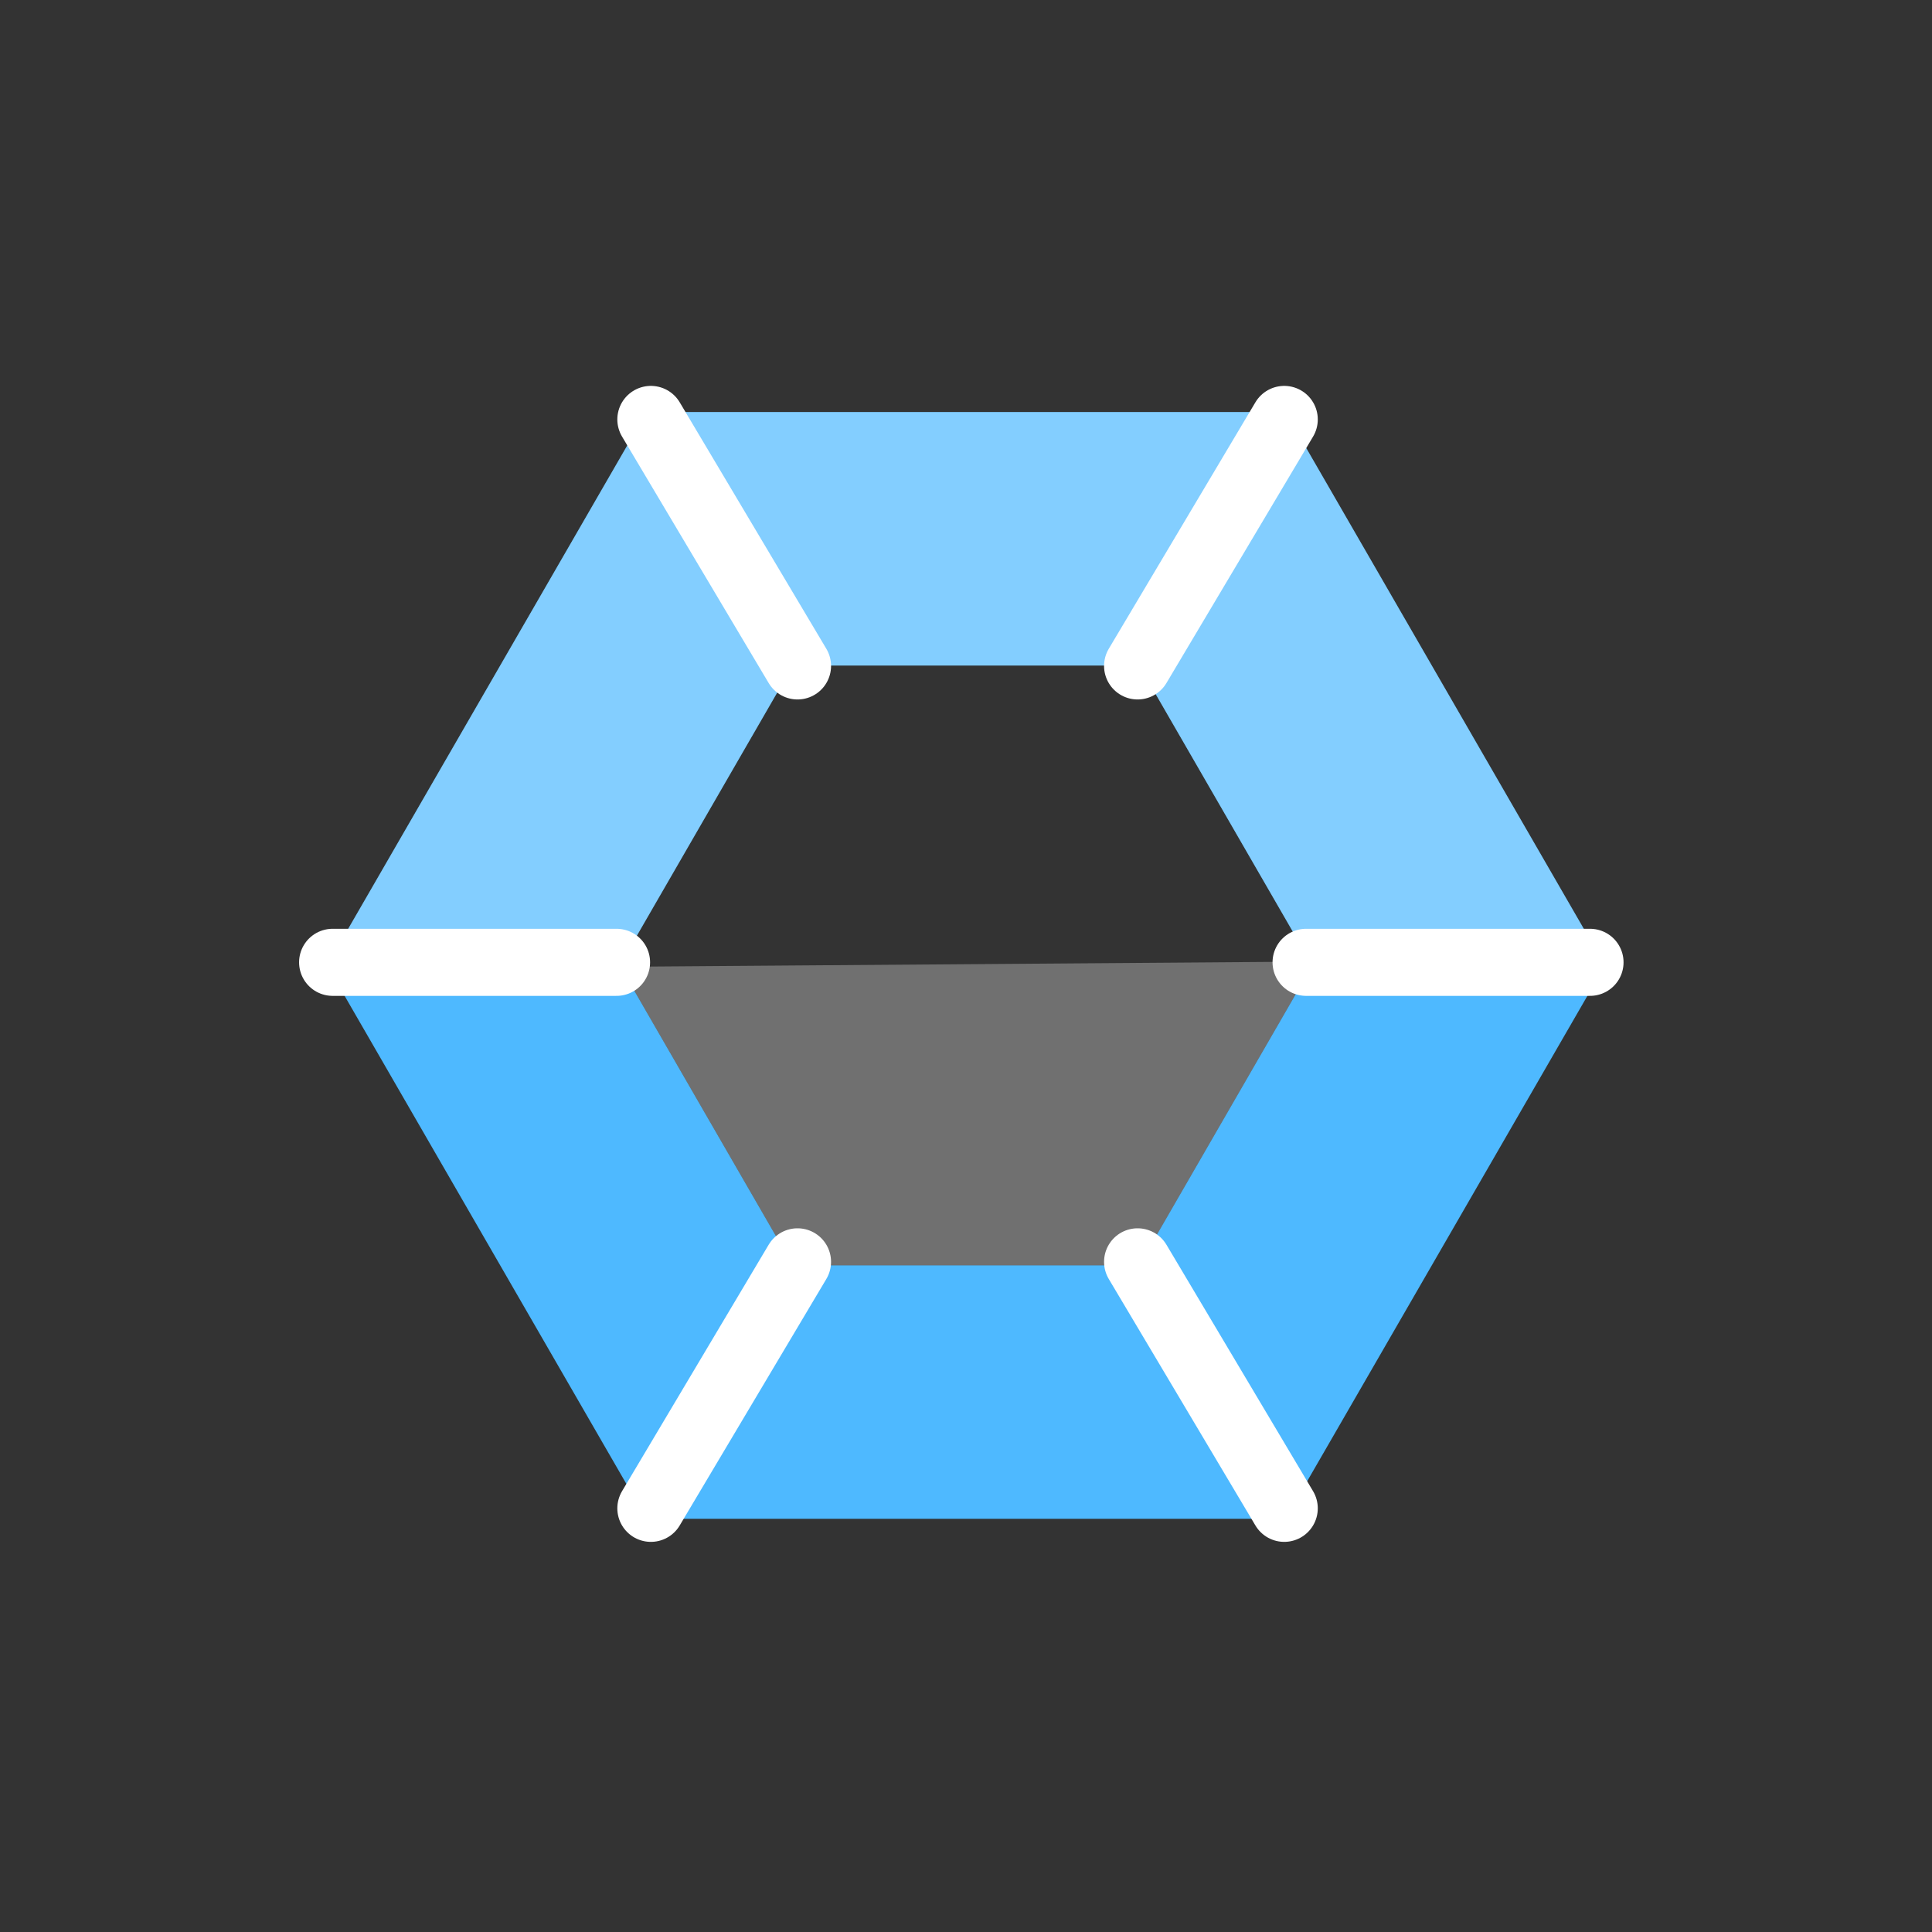
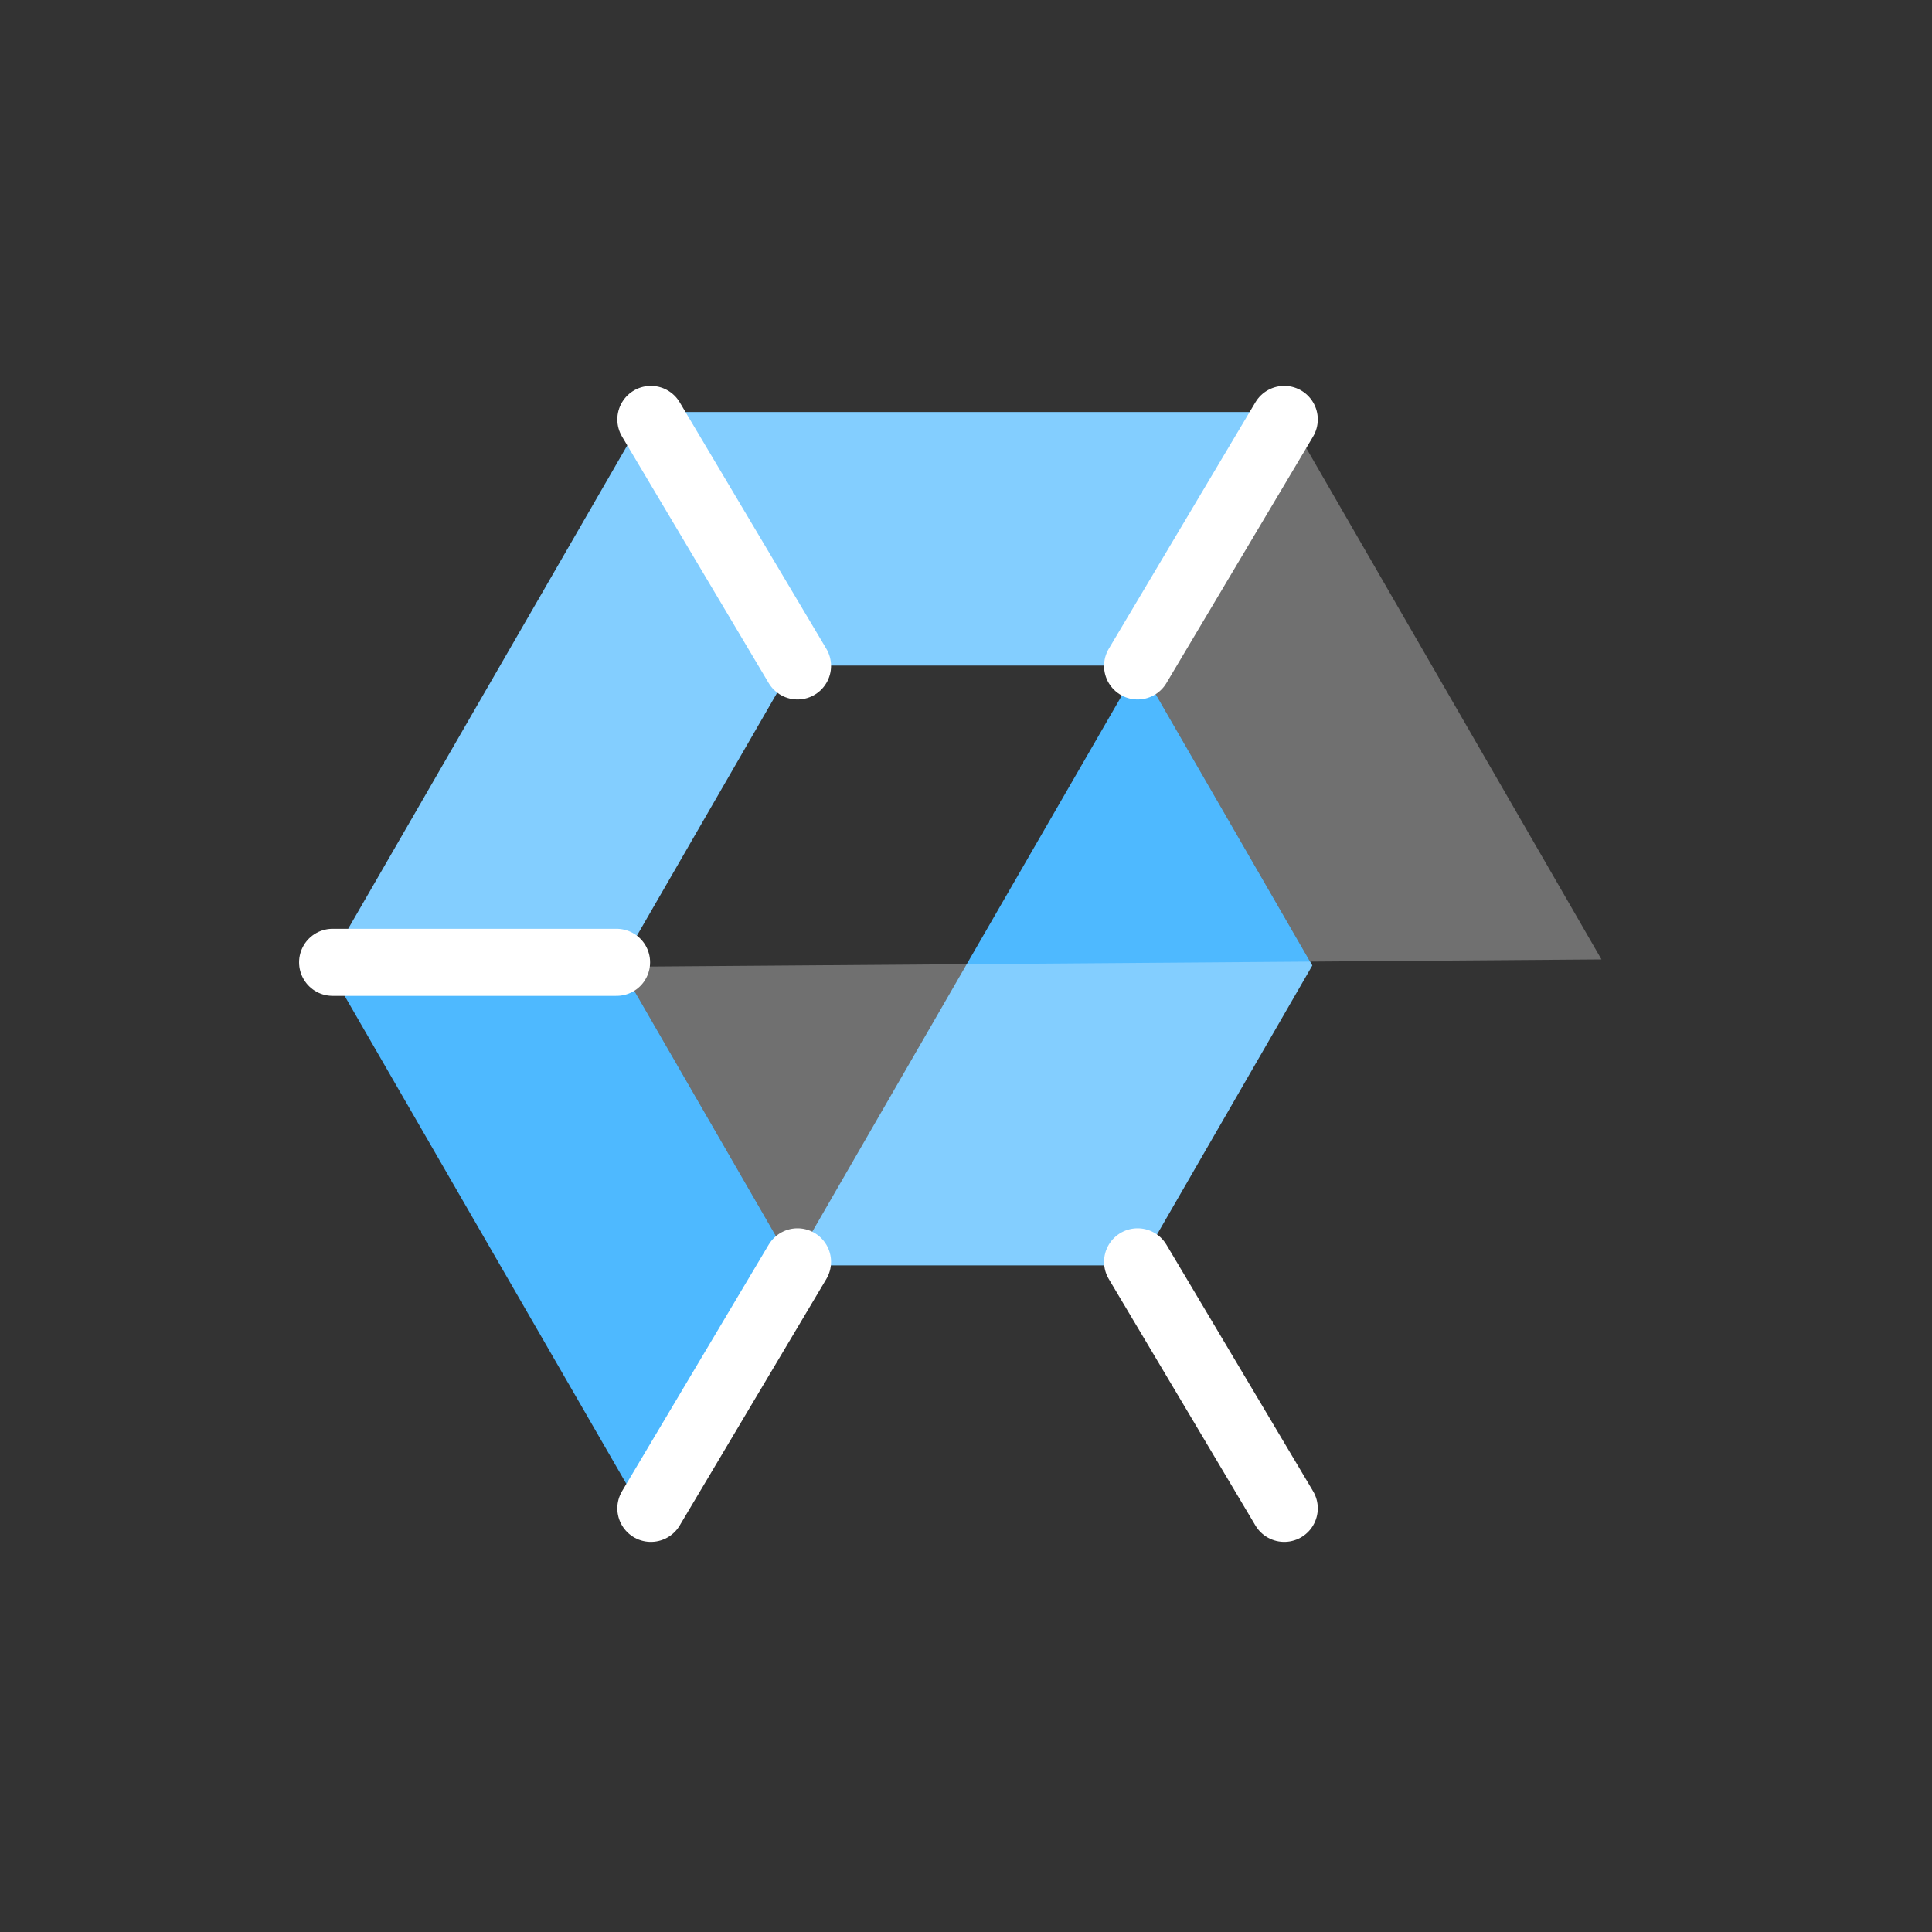
<svg xmlns="http://www.w3.org/2000/svg" version="1.1" id="Layer_1" x="0px" y="0px" width="72px" height="72px" viewBox="0 0 72 72" enable-background="new 0 0 72 72" xml:space="preserve">
  <rect x="0" y="0" width="72" height="72" fill="#333333" stroke="none" />
-   <path fill="#4EB9FF" d="M47.906,15.357H24.094L12.188,35.979l11.906,20.622h23.812l11.906-20.622L47.906,15.357z M42.453,47.156  H29.547l-6.453-11.177l6.453-11.177h12.906l6.453,11.177L42.453,47.156z" />
+   <path fill="#4EB9FF" d="M47.906,15.357H24.094L12.188,35.979l11.906,20.622l11.906-20.622L47.906,15.357z M42.453,47.156  H29.547l-6.453-11.177l6.453-11.177h12.906l6.453,11.177L42.453,47.156z" />
  <g>
    <line fill="none" stroke="#FFFFFF" stroke-width="2.5" stroke-linecap="round" x1="24.256" y1="15.631" x2="29.721" y2="24.817" />
    <line fill="none" stroke="#FFFFFF" stroke-width="2.5" stroke-linecap="round" x1="42.395" y1="47.025" x2="47.86" y2="56.211" />
  </g>
  <g>
    <line fill="none" stroke="#FFFFFF" stroke-width="2.5" stroke-linecap="round" x1="47.86" y1="15.631" x2="42.395" y2="24.817" />
    <line fill="none" stroke="#FFFFFF" stroke-width="2.5" stroke-linecap="round" x1="29.721" y1="47.025" x2="24.256" y2="56.211" />
  </g>
  <line fill="none" stroke="#FFFFFF" stroke-width="2.5" stroke-linecap="round" x1="12.396" y1="35.863" x2="22.977" y2="35.863" />
-   <line fill="none" stroke="#FFFFFF" stroke-width="2.5" stroke-linecap="round" x1="48.674" y1="35.863" x2="59.255" y2="35.863" />
  <path opacity="0.3" fill="#FFFFFF" enable-background="new    " d="M59.682,35.755c-1.29-2.234-11.776-20.398-11.776-20.398H24.094  L12.188,35.979c0,0,0.026,0.045,0.076,0.131 M42.453,47.156H29.547l-6.453-11.177l6.453-11.177h12.906l6.453,11.177L42.453,47.156z" />
</svg>